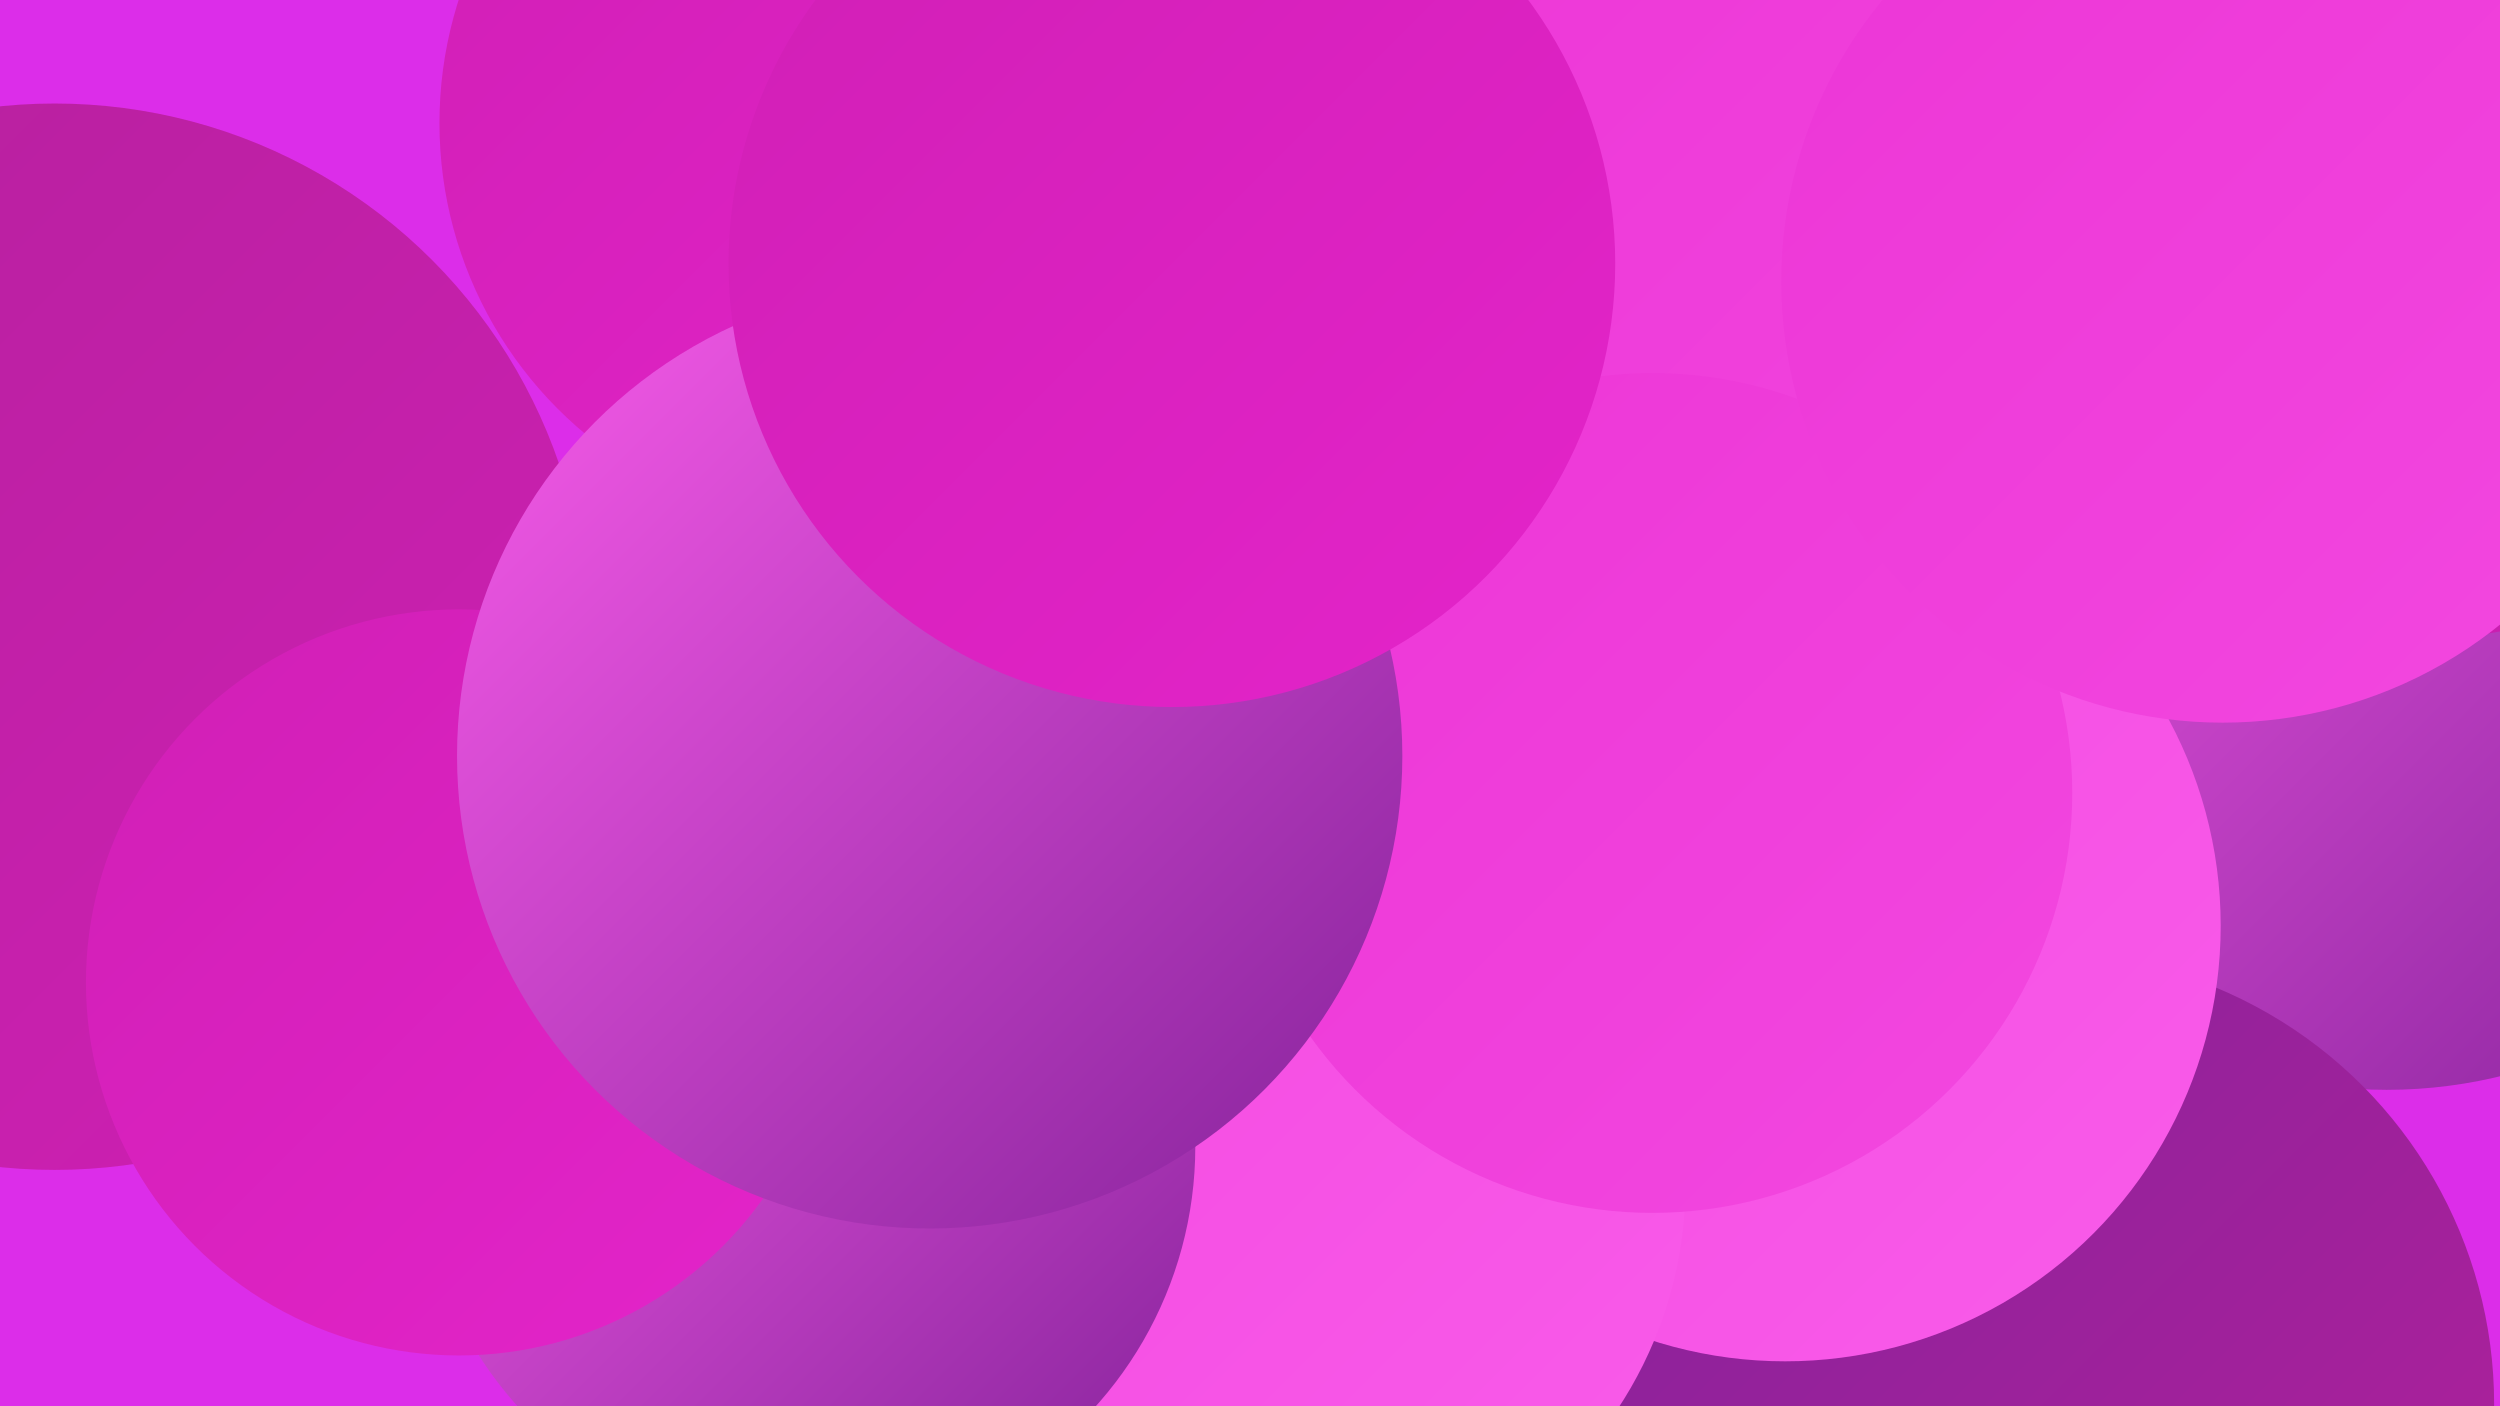
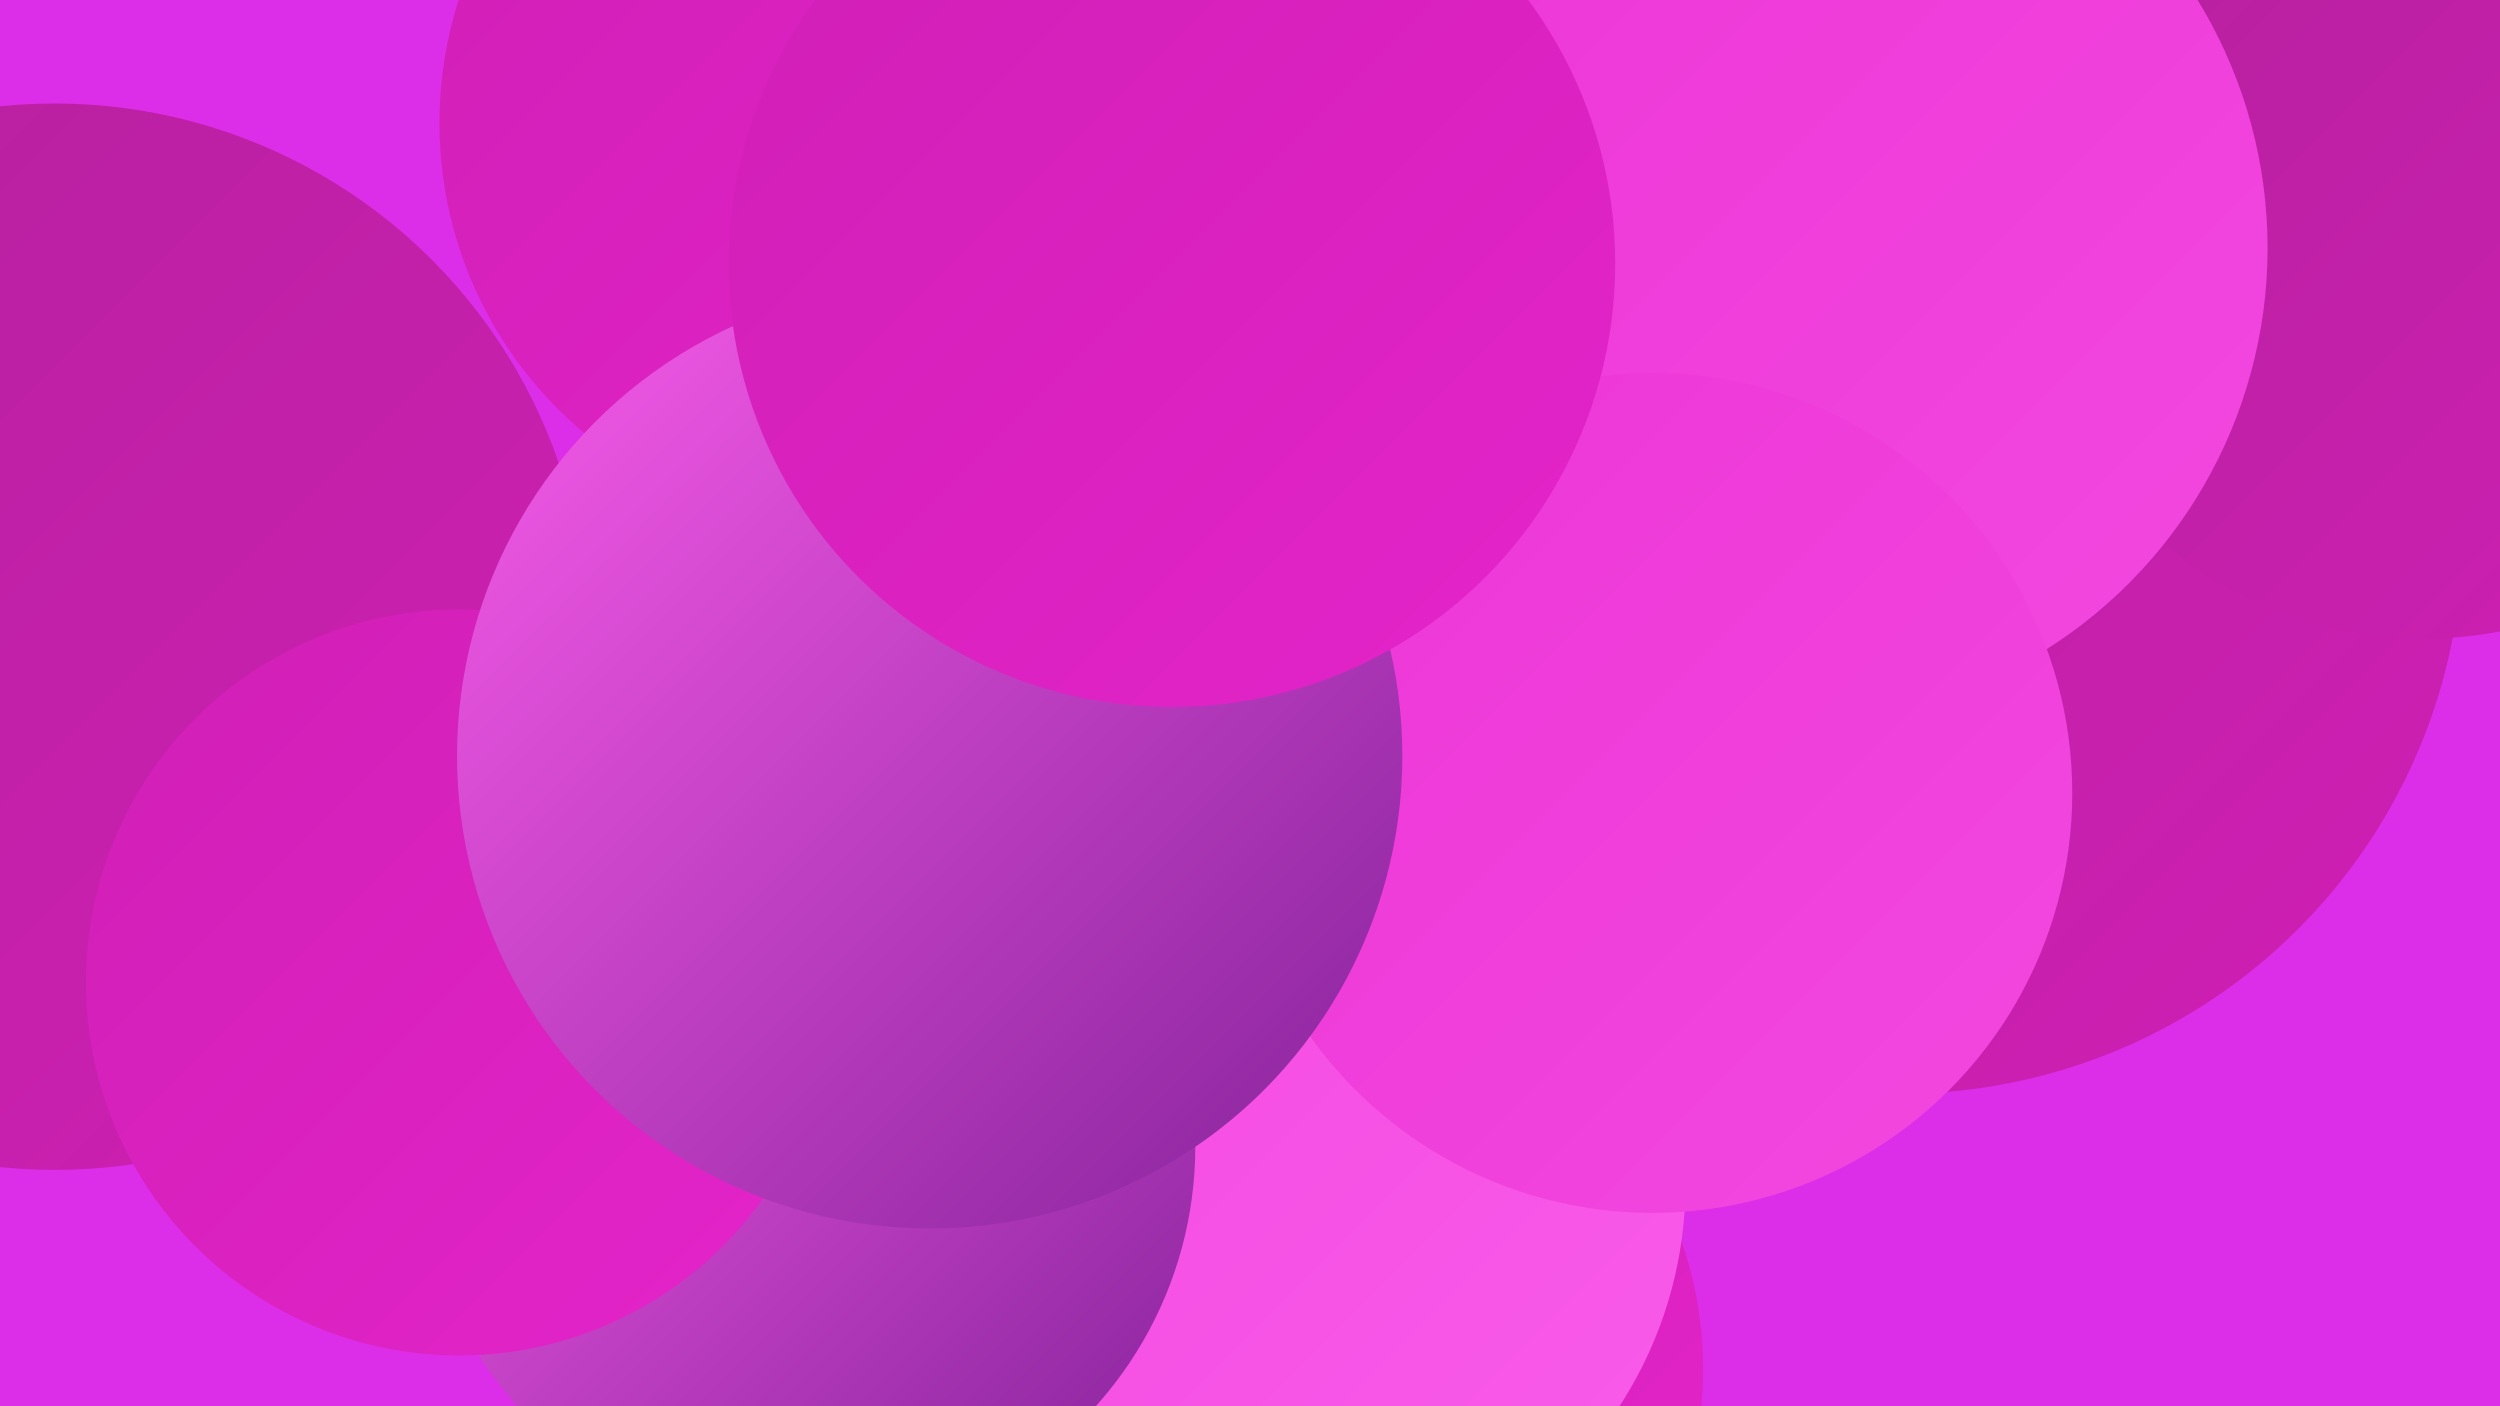
<svg xmlns="http://www.w3.org/2000/svg" width="1280" height="720">
  <defs>
    <linearGradient id="grad0" x1="0%" y1="0%" x2="100%" y2="100%">
      <stop offset="0%" style="stop-color:#84229a;stop-opacity:1" />
      <stop offset="100%" style="stop-color:#b4219c;stop-opacity:1" />
    </linearGradient>
    <linearGradient id="grad1" x1="0%" y1="0%" x2="100%" y2="100%">
      <stop offset="0%" style="stop-color:#b4219c;stop-opacity:1" />
      <stop offset="100%" style="stop-color:#d01fb5;stop-opacity:1" />
    </linearGradient>
    <linearGradient id="grad2" x1="0%" y1="0%" x2="100%" y2="100%">
      <stop offset="0%" style="stop-color:#d01fb5;stop-opacity:1" />
      <stop offset="100%" style="stop-color:#e424ca;stop-opacity:1" />
    </linearGradient>
    <linearGradient id="grad3" x1="0%" y1="0%" x2="100%" y2="100%">
      <stop offset="0%" style="stop-color:#e424ca;stop-opacity:1" />
      <stop offset="100%" style="stop-color:#ec35d6;stop-opacity:1" />
    </linearGradient>
    <linearGradient id="grad4" x1="0%" y1="0%" x2="100%" y2="100%">
      <stop offset="0%" style="stop-color:#ec35d6;stop-opacity:1" />
      <stop offset="100%" style="stop-color:#f348e0;stop-opacity:1" />
    </linearGradient>
    <linearGradient id="grad5" x1="0%" y1="0%" x2="100%" y2="100%">
      <stop offset="0%" style="stop-color:#f348e0;stop-opacity:1" />
      <stop offset="100%" style="stop-color:#f95cea;stop-opacity:1" />
    </linearGradient>
    <linearGradient id="grad6" x1="0%" y1="0%" x2="100%" y2="100%">
      <stop offset="0%" style="stop-color:#f95cea;stop-opacity:1" />
      <stop offset="100%" style="stop-color:#84229a;stop-opacity:1" />
    </linearGradient>
  </defs>
  <rect width="1280" height="720" fill="#dc2de9" />
  <circle cx="973" cy="272" r="288" fill="url(#grad1)" />
  <circle cx="657" cy="335" r="240" fill="url(#grad0)" />
  <circle cx="673" cy="701" r="199" fill="url(#grad2)" />
-   <circle cx="660" cy="221" r="227" fill="url(#grad1)" />
-   <circle cx="1222" cy="312" r="246" fill="url(#grad6)" />
  <circle cx="881" cy="32" r="215" fill="url(#grad5)" />
  <circle cx="28" cy="326" r="273" fill="url(#grad1)" />
  <circle cx="859" cy="71" r="238" fill="url(#grad4)" />
  <circle cx="1241" cy="120" r="207" fill="url(#grad1)" />
-   <circle cx="1046" cy="719" r="231" fill="url(#grad0)" />
-   <circle cx="914" cy="474" r="223" fill="url(#grad5)" />
  <circle cx="432" cy="63" r="207" fill="url(#grad2)" />
  <circle cx="654" cy="606" r="209" fill="url(#grad5)" />
  <circle cx="413" cy="587" r="199" fill="url(#grad6)" />
  <circle cx="918" cy="127" r="243" fill="url(#grad4)" />
  <circle cx="235" cy="503" r="191" fill="url(#grad2)" />
  <circle cx="846" cy="406" r="215" fill="url(#grad4)" />
-   <circle cx="1138" cy="144" r="226" fill="url(#grad4)" />
  <circle cx="476" cy="387" r="242" fill="url(#grad6)" />
  <circle cx="600" cy="135" r="227" fill="url(#grad2)" />
</svg>